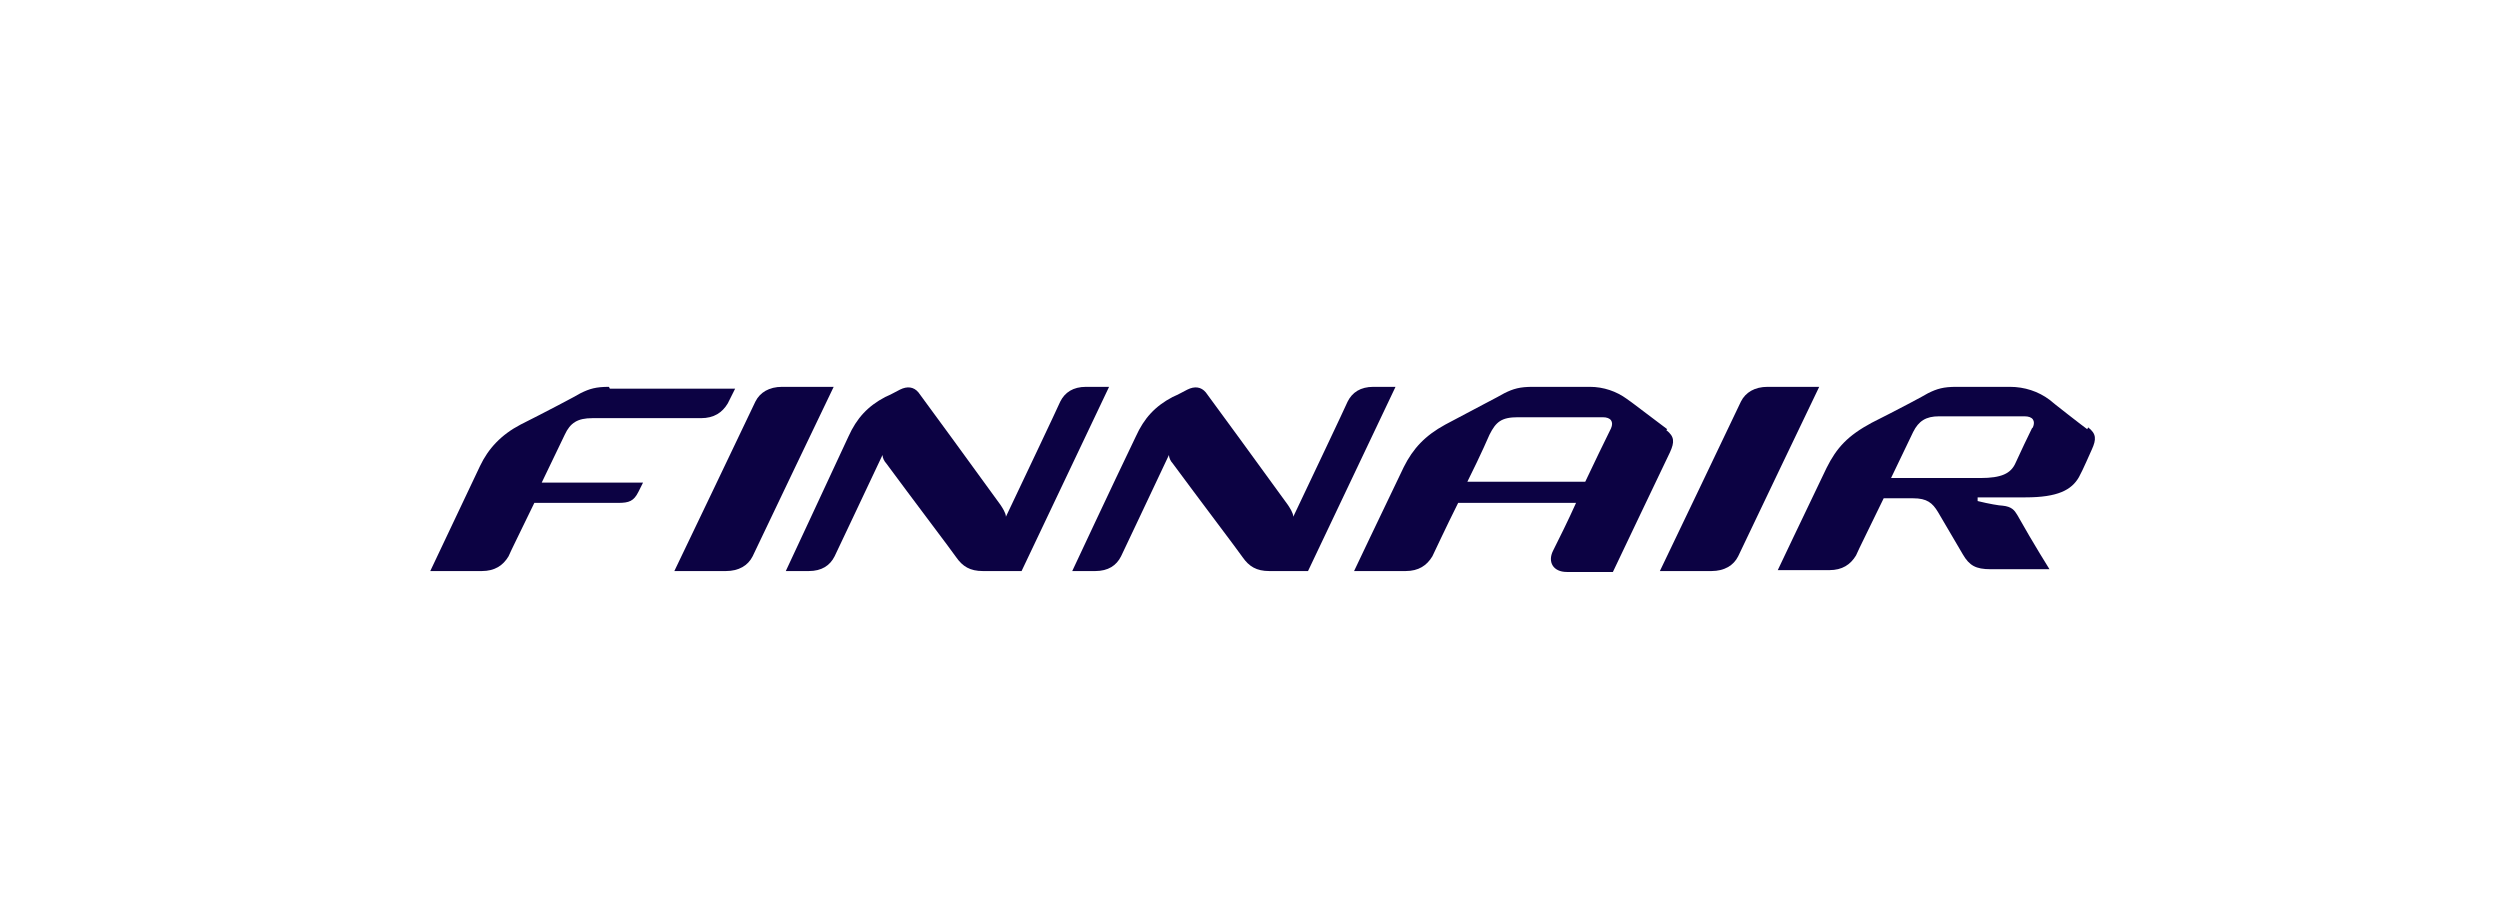
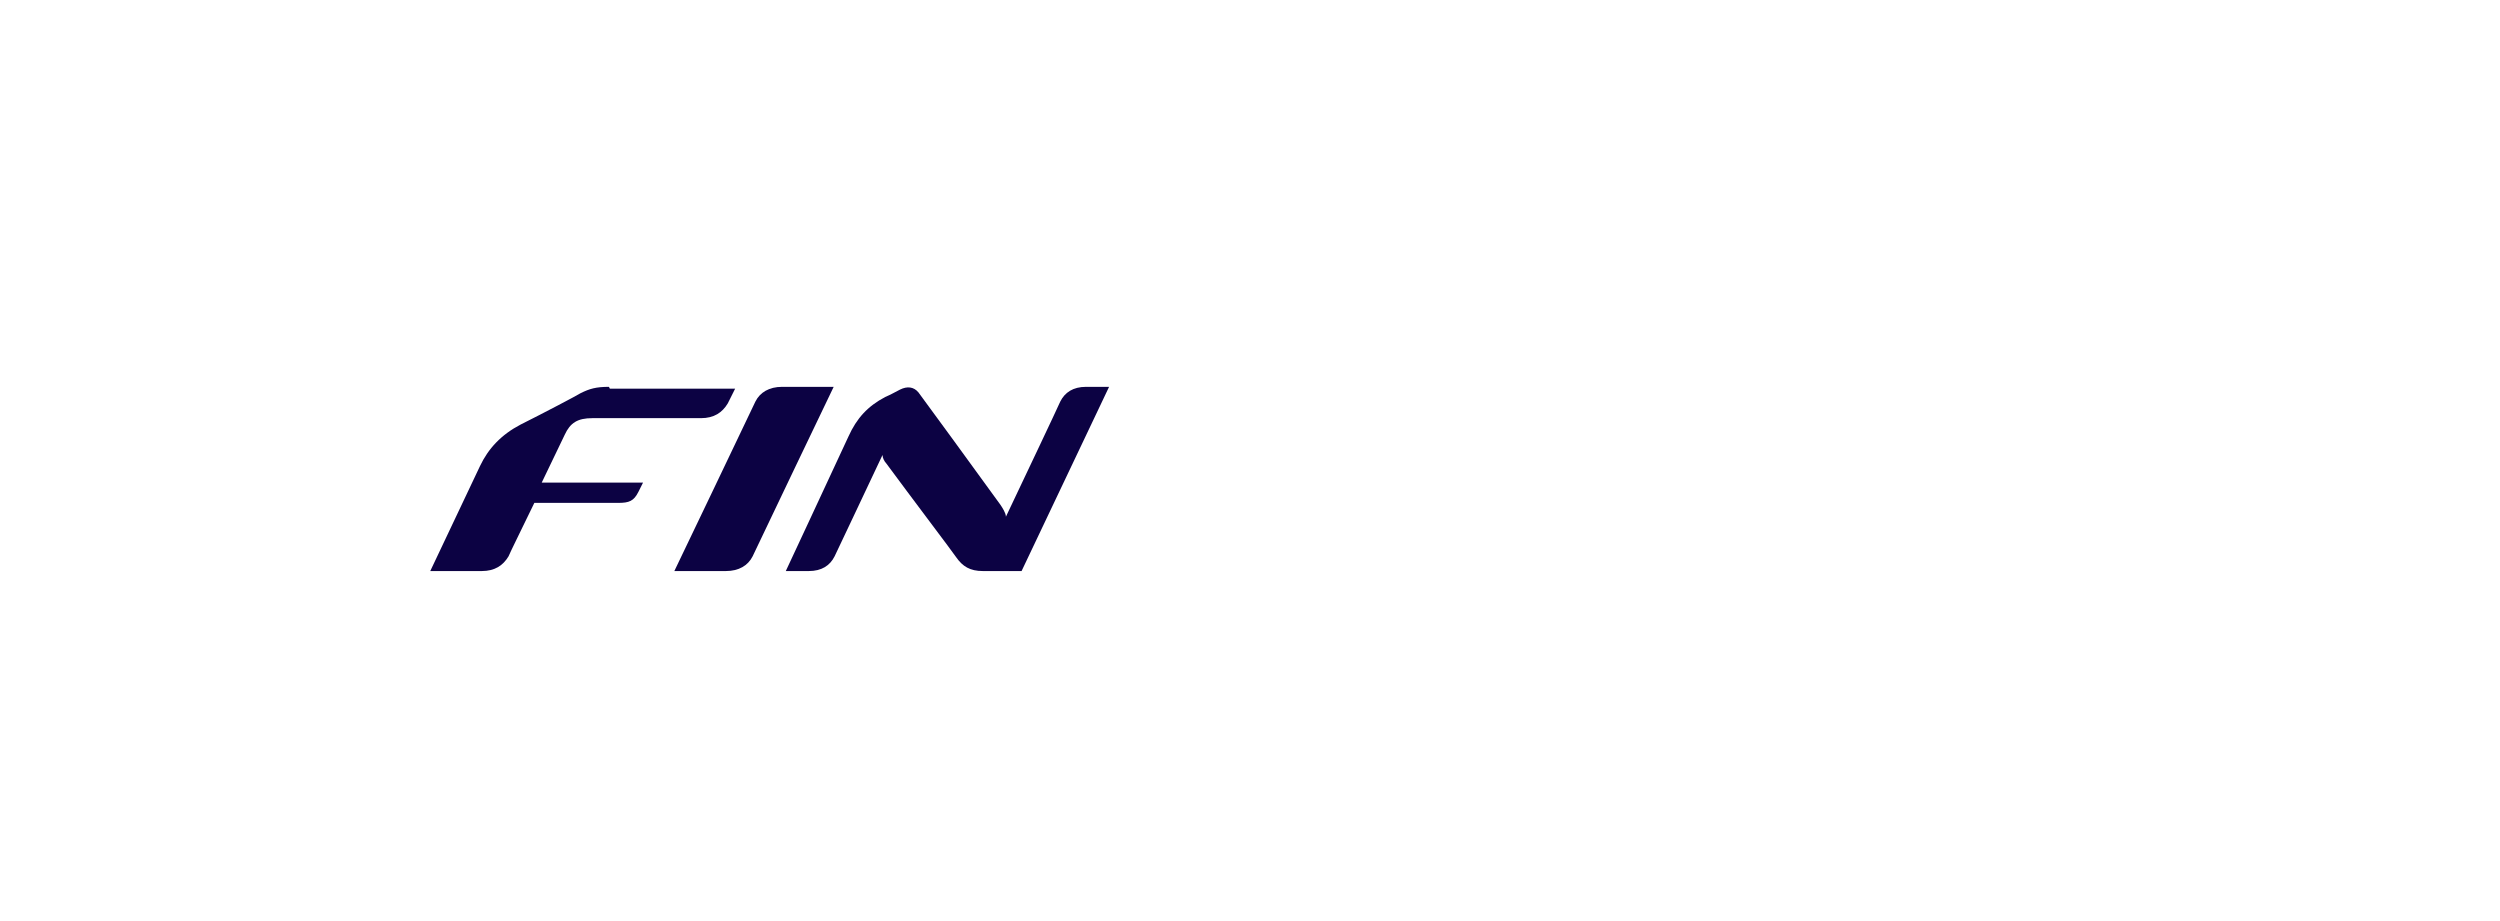
<svg xmlns="http://www.w3.org/2000/svg" xmlns:xlink="http://www.w3.org/1999/xlink" id="Capa_1" data-name="Capa 1" version="1.1" viewBox="0 0 380 140">
  <defs>
    <style>
      .cls-1 {
        fill: #0c0243;
        fill-rule: evenodd;
        stroke-width: 0px;
      }
    </style>
    <symbol id="custom_finnair-logo" data-name="custom/finnair-logo" viewBox="0 0 180.7 20">
      <g>
        <path class="cls-1" d="M26.5,0h5.6c1.4,0,2.4.6,2.9,1.6.6,1.3,8.8,18.4,8.8,18.4h-5.6c-1.4,0-2.4-.6-2.9-1.6-.6-1.3-8.8-18.4-8.8-18.4Z" />
-         <path class="cls-1" d="M133.5,0h5.6c1.4,0,2.4.6,2.9,1.6.6,1.3,8.8,18.4,8.8,18.4h-5.6c-1.4,0-2.4-.6-2.9-1.6-.6-1.3-8.8-18.4-8.8-18.4Z" />
        <path class="cls-1" d="M19.4,20c-1.4,0-2.1-.2-3.1-.7-.3-.2-3.9-2.1-6.5-3.4-2.1-1.1-3.5-2.6-4.4-4.5C2.8,5.9,0,0,0,0h5.6c1.4,0,2.3.6,2.9,1.6.2.5,1.5,3.1,2.8,5.8h9.1c1.2,0,1.7.2,2.2,1.2l.5,1s-6.4,0-11,0c1,2.1,2.5,5.2,2.5,5.2.6,1.3,1.4,1.8,3,1.8h11.8c1.4,0,2.3.6,2.9,1.6l.8,1.6s-9.5,0-13.6,0Z" />
-         <path class="cls-1" d="M105,20h-2.6c-1.4,0-2.3-.6-2.8-1.6-.3-.7-4-8.5-5.9-12.5,0,.4-.4,1-.6,1.3-3.4,4.7-7.5,10.3-8.9,12.2-.5.6-1.2.7-2,.3-.6-.3-.9-.5-1.6-.8-1.9-1-3.1-2.3-4-4.3-2.6-5.4-6.9-14.6-6.9-14.6h2.5c1.4,0,2.3.6,2.8,1.6.3.6,3.4,7.2,5.2,11,0-.3.2-.7.4-.9,2.8-3.8,7.2-9.6,7.6-10.2.7-1,1.5-1.5,2.9-1.5h4.2l9.5,20Z" />
        <path class="cls-1" d="M73.8,20h-2.6c-1.4,0-2.3-.6-2.8-1.6-.3-.7-4-8.5-5.9-12.5,0,.4-.4,1-.6,1.3-3.4,4.7-7.5,10.3-8.9,12.2-.5.6-1.2.7-2,.3-.6-.3-.9-.5-1.6-.8-1.9-1-3.1-2.3-4-4.3C42.9,9.2,38.6,0,38.6,0h2.5c1.4,0,2.3.6,2.8,1.6.3.6,3.4,7.2,5.2,11,0-.3.2-.7.4-.9,2.8-3.8,7.2-9.6,7.6-10.2.7-1,1.5-1.5,2.9-1.5h4.2l9.5,20Z" />
-         <path class="cls-1" d="M112.6,9.7c1.5,3,2.4,5.1,2.4,5.1.7,1.4,1.3,1.9,3.1,1.9h9.2c.9,0,1.2-.5.9-1.2-.8-1.6-1.8-3.7-2.8-5.8-3.6,0-8.9,0-12.8,0ZM134.3,15.4c-.3.2-4.2,3.2-4.4,3.3-1.1.8-2.5,1.3-4,1.3h-6.2c-1.4,0-2.1-.2-3.1-.7-.3-.2-3.8-2-6.4-3.4-2.2-1.2-3.5-2.6-4.5-4.6C103.1,5.9,100.3,0,100.3,0h5.6c1.4,0,2.3.6,2.9,1.6.2.4,1.4,3,2.8,5.8h12.8c-.9-2-1.8-3.8-2.5-5.2-.6-1.2,0-2.3,1.5-2.3h5s5.9,12.4,6.2,13c.5,1.1.5,1.7-.4,2.4Z" />
-         <path class="cls-1" d="M173.9,15.5c-.6-1.2-1.1-2.3-1.8-3.8-.5-1.1-1.5-1.6-3.8-1.6h-9.7c1,2.1,2.4,5,2.4,5,.6,1.2,1.4,1.7,2.8,1.7h9.3c.9,0,1.2-.5.9-1.2ZM179.9,15.4c-.3.2-3.9,3-4.1,3.2-1.2.9-2.7,1.4-4.3,1.4h-5.8c-1.4,0-2.1-.2-3.1-.7-.3-.2-3.5-1.9-6.1-3.2-2.6-1.4-3.8-2.7-4.9-4.9-2.6-5.4-5.3-11.1-5.3-11.1h5.6c1.4,0,2.3.6,2.9,1.6.2.5,1.7,3.5,3,6.2,0,0,.9,0,3.2,0h0c1.5,0,2.1-.5,2.7-1.5,1.2-2,2.5-4.3,2.7-4.6.7-1.2,1.4-1.6,3-1.6h6.4s-1.7,2.7-3.5,5.9c-.3.5-.6.9-1.6,1-.3,0-1.5.2-2.7.5v.4c2.5,0,4.5,0,5.2,0,3.5,0,5,.8,5.8,2.2.4.7,1.3,2.8,1.4,3,.5,1.1.5,1.7-.4,2.4Z" />
      </g>
    </symbol>
  </defs>
  <use width="180.7" height="20" transform="translate(65.4 86.8) scale(1.4 -1.4)" xlink:href="#custom_finnair-logo" />
</svg>